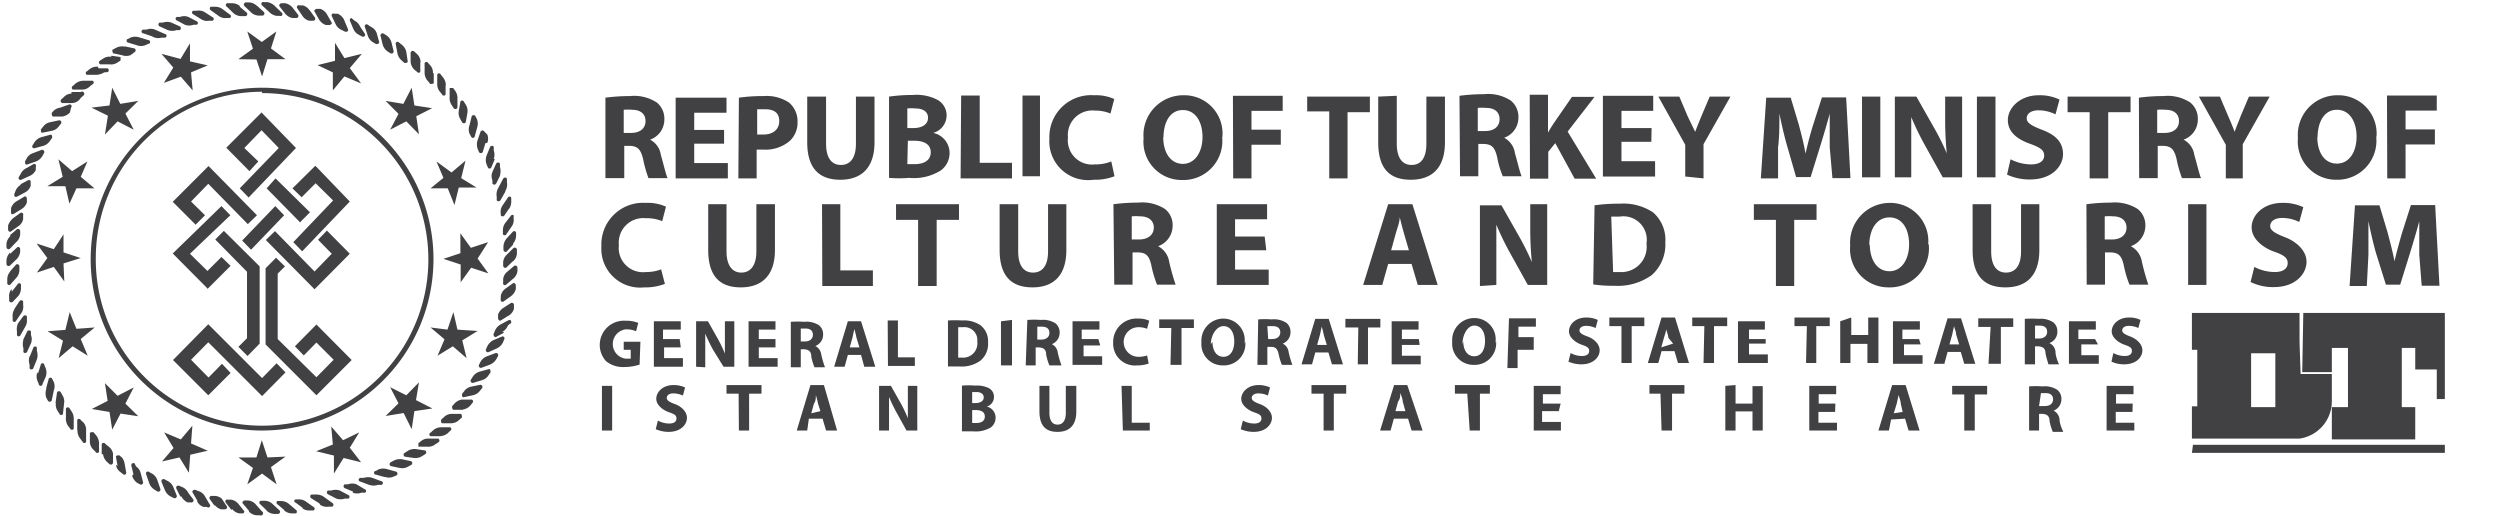
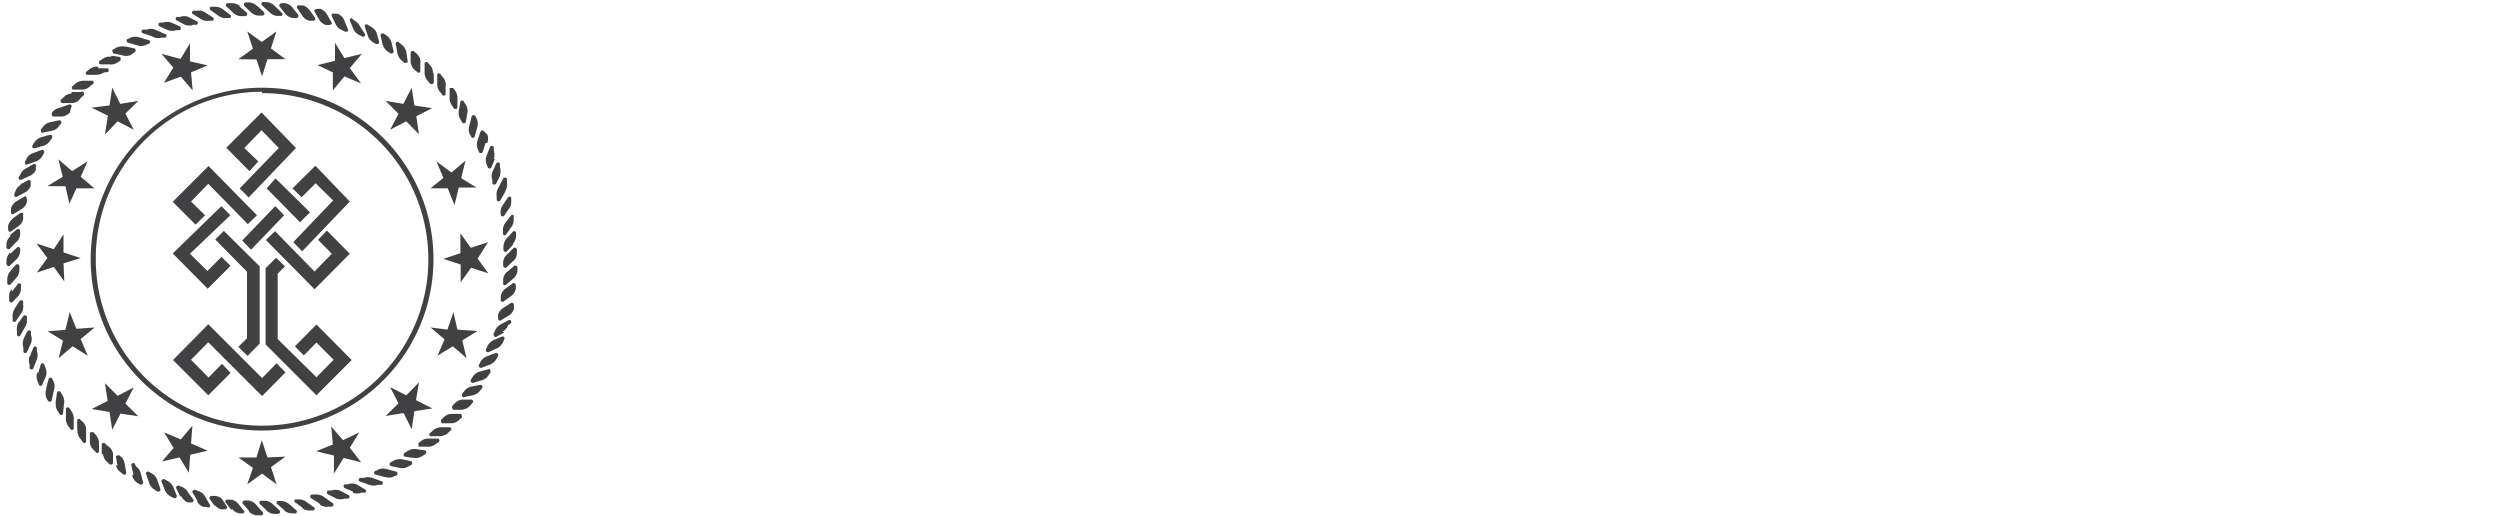
<svg xmlns="http://www.w3.org/2000/svg" id="katman_1" data-name="katman 1" viewBox="0 0 92.91 19.18">
  <defs>
    <style>.cls-1{fill:#414042;}</style>
  </defs>
-   <path class="cls-1" d="M22.5,3.63a7,7,0,0,1,.91-.06,1.54,1.54,0,0,1,1,.24.78.78,0,0,1,.28.64.79.79,0,0,1-.53.74h0a.76.76,0,0,1,.4.57c.1.34.19.74.25.86h-.71a4.46,4.46,0,0,1-.2-.71c-.09-.38-.22-.48-.5-.49h-.2v1.2H22.5Zm.68,1.31h.27c.34,0,.54-.17.54-.44s-.19-.42-.5-.42a1.67,1.67,0,0,0-.31,0Zm3.73.4H25.8v.72h1.25v.57H25.11v-3H27v.56H25.8v.64h1.11Zm.55-1.71a6.48,6.48,0,0,1,.93-.06,1.5,1.5,0,0,1,.93.24.9.9,0,0,1,.32.71.94.94,0,0,1-.28.71,1.4,1.4,0,0,1-1,.33l-.24,0V6.63h-.68ZM28.14,5l.23,0c.36,0,.59-.19.59-.5s-.19-.44-.54-.44l-.28,0ZM30.7,3.59V5.34c0,.52.2.79.55.79s.56-.26.56-.79V3.59h.69v1.7c0,.94-.48,1.39-1.27,1.39S30,6.25,30,5.29V3.59Zm2.34,0a6.25,6.25,0,0,1,.88-.06,1.69,1.69,0,0,1,.9.17.66.66,0,0,1,.36.6.68.68,0,0,1-.5.64h0a.76.76,0,0,1,.61.75.8.8,0,0,1-.32.64,1.88,1.88,0,0,1-1.19.28,4.14,4.14,0,0,1-.74,0Zm.68,1.17h.22c.36,0,.55-.16.55-.38s-.17-.35-.48-.35a1.57,1.57,0,0,0-.29,0Zm0,1.34H34c.31,0,.59-.12.59-.44s-.28-.43-.62-.43h-.23Zm2-2.55h.69V6.05h1.2v.58H35.7Zm2.93,0v3H38v-3Zm2.77,3a2,2,0,0,1-.78.13A1.44,1.44,0,0,1,39,5.15a1.55,1.55,0,0,1,1.66-1.61,1.66,1.66,0,0,1,.75.14l-.14.54a1.46,1.46,0,0,0-.58-.11.91.91,0,0,0-1,1,.9.9,0,0,0,1,1A1.57,1.57,0,0,0,41.3,6Zm4-1.46a1.45,1.45,0,0,1-1.49,1.6,1.42,1.42,0,0,1-1.43-1.55A1.48,1.48,0,0,1,44,3.54,1.42,1.42,0,0,1,45.43,5.08Zm-2.19,0c0,.59.28,1,.73,1s.73-.44.73-1-.26-1-.73-1S43.24,4.53,43.24,5.12Zm2.59-1.53h1.85v.56H46.51v.7H47.6v.56H46.51V6.63h-.68Zm3.58.58h-.82V3.59h2.33v.58h-.83V6.63h-.68Zm2.51-.58V5.34c0,.52.2.79.55.79s.55-.26.55-.79V3.59h.69v1.7c0,.94-.47,1.39-1.27,1.39s-1.21-.43-1.21-1.39V3.59Zm2.33,0a7,7,0,0,1,.91-.06,1.54,1.54,0,0,1,1,.24.78.78,0,0,1,.28.64.79.79,0,0,1-.53.74h0a.76.76,0,0,1,.4.57c.1.34.19.74.25.86h-.7a3.33,3.33,0,0,1-.21-.71c-.09-.38-.21-.48-.5-.49h-.2v1.2h-.68Zm.68,1.31h.27c.34,0,.54-.17.54-.44s-.19-.42-.5-.42a1.67,1.67,0,0,0-.31,0Zm1.93-1.35h.68V4.93h0c.06-.11.13-.22.2-.33l.69-1h.84l-1,1.29,1.06,1.75h-.8L57.8,5.32l-.26.32v1h-.68Zm4.52,1.75H60.26v.72h1.25v.57H59.57v-3h1.87v.56H60.26v.64h1.12Zm1.26,1.29V5.38l-1-1.79h.78l.31.73L63,4.9h0c.07-.19.14-.36.23-.58l.31-.73h.77l-1,1.77V6.63ZM68,5.47c0-.37,0-.81,0-1.25h0c-.1.38-.23.81-.34,1.17l-.37,1.19h-.54L66.41,5.4c-.1-.35-.2-.78-.28-1.18h0c0,.41,0,.88-.05,1.25l0,1.16h-.64l.2-3h.91l.3,1c.09.34.19.72.25,1.08h0c.08-.35.18-.75.29-1.09l.32-1h.9l.16,3h-.67Zm1.88-1.88v3H69.2v-3Zm.54,3v-3h.8l.63,1.11a9.21,9.21,0,0,1,.5,1h0a12.38,12.38,0,0,1-.06-1.26V3.59h.63v3h-.72l-.65-1.17a10.56,10.56,0,0,1-.52-1.07h0c0,.4,0,.83,0,1.32v.92Zm3.74-3v3h-.69v-3Zm.56,2.33a1.7,1.7,0,0,0,.76.19c.32,0,.49-.13.49-.33s-.15-.3-.51-.43c-.51-.18-.84-.45-.84-.89s.44-.92,1.15-.92a1.7,1.7,0,0,1,.77.16l-.15.55a1.41,1.41,0,0,0-.63-.15c-.3,0-.44.14-.44.3s.17.27.56.42c.54.2.79.48.79.91s-.39.94-1.23.94a2,2,0,0,1-.85-.18Zm2.94-1.75h-.82V3.59h2.34v.58h-.83V6.63h-.69Zm1.83-.54a7,7,0,0,1,.91-.06,1.54,1.54,0,0,1,1,.24.78.78,0,0,1,.28.64.79.79,0,0,1-.53.74h0a.76.76,0,0,1,.4.57c.1.34.19.74.25.86h-.71a4.46,4.46,0,0,1-.2-.71c-.09-.38-.22-.48-.5-.49h-.2v1.2H79.5Zm.68,1.31h.27c.34,0,.54-.17.54-.44s-.19-.42-.5-.42a1.67,1.67,0,0,0-.31,0Zm2.55,1.69V5.38l-1-1.79h.78l.31.73c.1.22.16.38.24.58h0c.06-.19.14-.36.22-.58l.31-.73h.77l-1,1.77V6.63Zm5.59-1.55a1.45,1.45,0,0,1-1.49,1.6A1.42,1.42,0,0,1,85.4,5.13a1.47,1.47,0,0,1,1.48-1.59A1.42,1.42,0,0,1,88.32,5.08Zm-2.19,0c0,.59.27,1,.73,1s.73-.44.73-1-.26-1-.73-1S86.13,4.53,86.13,5.12Zm2.59-1.53h1.85v.56H89.4v.7h1.09v.56H89.4V6.63h-.68Zm-64,7a2,2,0,0,1-.77.13,1.44,1.44,0,0,1-1.59-1.52A1.55,1.55,0,0,1,24,7.54a1.66,1.66,0,0,1,.75.14l-.14.54A1.46,1.46,0,0,0,24,8.11a.91.91,0,0,0-1,1,.9.9,0,0,0,1,1,1.53,1.53,0,0,0,.57-.1ZM27,7.59V9.34c0,.52.21.79.55.79s.56-.26.56-.79V7.59h.69v1.7c0,.94-.48,1.39-1.27,1.39s-1.21-.43-1.21-1.39V7.59Zm3.55,0h.68v2.46h1.21v.58H30.56Zm3.57.58h-.82V7.59h2.34v.58h-.83v2.46h-.69Zm3.72-.58V9.34c0,.52.2.79.55.79s.56-.26.56-.79V7.59h.68v1.7c0,.94-.47,1.39-1.26,1.39s-1.22-.43-1.22-1.39V7.59Zm3.54,0a7,7,0,0,1,.92-.06,1.56,1.56,0,0,1,1,.24.77.77,0,0,1,.28.63.81.81,0,0,1-.54.75h0a.79.79,0,0,1,.41.57,8.49,8.49,0,0,0,.24.86H43a4.1,4.1,0,0,1-.21-.71c-.08-.38-.21-.48-.49-.49h-.21v1.2h-.68Zm.68,1.31h.27c.34,0,.55-.18.55-.44s-.19-.42-.51-.42a1.76,1.76,0,0,0-.31,0Zm5,.4H45.9v.72h1.25v.57H45.22v-3h1.87v.56H45.9v.64H47Zm4.53.51-.22.78h-.71l.93-3h.9l.94,3h-.74l-.23-.78Zm.77-.51-.19-.65c-.05-.18-.11-.41-.15-.58h0c0,.17-.09.41-.14.58l-.18.65ZM55,10.63v-3h.8l.63,1.11a9.93,9.93,0,0,1,.5,1h0a12.38,12.38,0,0,1-.06-1.26V7.59h.63v3h-.72l-.65-1.17a10.56,10.56,0,0,1-.52-1.07h0c0,.4,0,.83,0,1.32v.92Zm4.26-3a6.31,6.31,0,0,1,.93-.06,2,2,0,0,1,1.24.32A1.34,1.34,0,0,1,61.89,9a1.52,1.52,0,0,1-.5,1.22,2.16,2.16,0,0,1-1.4.4,4.78,4.78,0,0,1-.78-.05Zm.69,2.48h.24a.94.94,0,0,0,1-1.06.87.87,0,0,0-1-1l-.31,0ZM66,8.17h-.82V7.59h2.33v.58h-.83v2.46H66Zm5.68.91a1.45,1.45,0,0,1-1.49,1.6,1.42,1.42,0,0,1-1.43-1.55,1.48,1.48,0,0,1,1.48-1.59A1.42,1.42,0,0,1,71.66,9.08Zm-2.19,0c0,.59.28,1,.73,1s.73-.44.73-1-.25-1-.73-1S69.47,8.53,69.47,9.12ZM74,7.59V9.34c0,.52.2.79.55.79s.56-.26.56-.79V7.59h.68v1.7c0,.94-.47,1.39-1.26,1.39s-1.22-.43-1.22-1.39V7.59Zm3.54,0a7,7,0,0,1,.91-.06,1.59,1.59,0,0,1,1,.24.77.77,0,0,1,.28.63.81.81,0,0,1-.54.75h0a.79.79,0,0,1,.41.57,8.49,8.49,0,0,0,.24.86h-.7a4.1,4.1,0,0,1-.21-.71c-.08-.38-.21-.48-.49-.49h-.21v1.2h-.68Zm.68,1.31h.27c.34,0,.54-.18.54-.44s-.19-.42-.5-.42a1.76,1.76,0,0,0-.31,0ZM82,7.59v3h-.68v-3Zm1.78,2.33a1.67,1.67,0,0,0,.76.19c.31,0,.48-.13.48-.33s-.14-.3-.51-.43-.83-.45-.83-.9.43-.91,1.14-.91a1.72,1.72,0,0,1,.78.16l-.15.55a1.42,1.42,0,0,0-.64-.15c-.29,0-.44.14-.44.3s.17.27.56.42.79.48.79.91-.39.94-1.22.94a1.89,1.89,0,0,1-.86-.19Zm6.13-.45c0-.37,0-.81,0-1.25h0c-.1.38-.23.81-.34,1.17l-.37,1.19h-.53L88.3,9.4c-.1-.35-.2-.79-.28-1.18h0c0,.41,0,.88,0,1.25l-.06,1.16h-.64l.2-3h.91l.3,1c.09.34.19.72.26,1.08h0c.08-.35.19-.75.29-1.09l.32-1h.9l.16,3H90ZM23.77,13.55a1.86,1.86,0,0,1-.56.09,1,1,0,0,1-.69-.22.9.9,0,0,1,.73-1.5,1.17,1.17,0,0,1,.47.08l-.08.31a.94.94,0,0,0-.39-.07.55.55,0,0,0,0,1.09l.19,0V13h-.26v-.3h.62Zm1.53-.64h-.62v.4h.7v.32H24.3V11.94h1v.31h-.66v.35h.62Zm.57.72V11.94h.44l.35.62a5.18,5.18,0,0,1,.28.58h0c0-.23,0-.45,0-.71v-.49h.35v1.69h-.4L26.5,13a6.63,6.63,0,0,1-.29-.6h0c0,.22,0,.46,0,.74v.51Zm2.95-.72H28.2v.4h.7v.32H27.82V11.94h1v.31H28.2v.35h.62Zm.57-.95a3.34,3.34,0,0,1,.5,0,.85.85,0,0,1,.55.13.43.43,0,0,1,.15.35.45.45,0,0,1-.29.42h0a.4.4,0,0,1,.22.31,3.37,3.37,0,0,0,.14.48h-.39a2,2,0,0,1-.12-.4c0-.21-.12-.26-.27-.27h-.12v.67h-.37Zm.37.73h.15c.19,0,.3-.1.3-.25s-.1-.23-.27-.23h-.18Zm1.75.5-.12.44H31l.51-1.69H32l.53,1.69h-.41L32,13.19Zm.43-.28-.11-.36a3,3,0,0,0-.08-.32h0l-.07.32-.1.36Zm1.05-1h.38v1.37H34v.32H33Zm2.24,0a3.94,3.94,0,0,1,.52,0,1.09,1.09,0,0,1,.69.18.74.74,0,0,1,.28.63.81.81,0,0,1-.28.68,1.18,1.18,0,0,1-.77.22l-.44,0Zm.38,1.38h.14a.53.53,0,0,0,.57-.6.48.48,0,0,0-.53-.53h-.18Zm2-1.4v1.69H37.2V11.94Zm.57,0a3.34,3.34,0,0,1,.5,0,.85.85,0,0,1,.55.13.43.43,0,0,1,.15.35.45.45,0,0,1-.29.42h0a.4.4,0,0,1,.22.31,3.37,3.37,0,0,0,.14.48H39a2,2,0,0,1-.12-.4c0-.21-.12-.26-.27-.27h-.12v.67h-.37Zm.37.73h.15c.19,0,.3-.1.3-.25s-.1-.23-.28-.23h-.17Zm2.34.22h-.62v.4h.69v.32H39.86V11.94h1v.31h-.66v.35h.62Zm1.8.67a1.21,1.21,0,0,1-.43.07.81.81,0,0,1-.89-.84.87.87,0,0,1,.93-.9.91.91,0,0,1,.41.08l-.08.3a.82.82,0,0,0-.32-.06.55.55,0,0,0,0,1.1.93.93,0,0,0,.32-.05Zm.84-1.32h-.45v-.32h1.29v.32h-.46v1.37H43.5Zm2.75.51a.8.8,0,0,1-.83.88.79.79,0,0,1-.8-.86.82.82,0,0,1,.82-.88A.8.8,0,0,1,46.25,12.77Zm-1.22,0c0,.33.15.56.41.56s.4-.24.4-.57-.14-.57-.4-.57S45,12.46,45,12.79Zm1.7-.83a3.34,3.34,0,0,1,.5,0,.85.85,0,0,1,.55.13.43.43,0,0,1,.15.35.45.45,0,0,1-.29.42h0a.4.4,0,0,1,.22.31,3.37,3.37,0,0,0,.14.48h-.39a2,2,0,0,1-.12-.4c-.05-.21-.12-.26-.27-.27H47.1v.67h-.37Zm.37.73h.15c.19,0,.3-.1.3-.25s-.1-.23-.28-.23H47.1Zm1.75.5-.12.44h-.39l.51-1.69h.5l.53,1.69h-.41l-.13-.44Zm.43-.28-.11-.36a3,3,0,0,0-.08-.32h0l-.07.32-.1.36Zm1.17-.65H50v-.32h1.3v.32h-.46v1.37h-.38Zm2.28.65H52.1v.4h.7v.32H51.72V11.94h1v.31H52.1v.35h.63Zm2.84-.14a.8.8,0,0,1-.83.88.79.79,0,0,1-.8-.86.82.82,0,0,1,.83-.88A.79.79,0,0,1,55.57,12.77Zm-1.22,0c0,.33.15.56.41.56s.4-.24.4-.57-.14-.57-.4-.57S54.35,12.46,54.35,12.79Zm1.7-.85h1v.31h-.65v.39H57V13h-.6v.68h-.38Zm2.29,1.29a.87.87,0,0,0,.42.11c.18,0,.27-.07.27-.19s-.08-.16-.28-.23-.47-.25-.47-.5.24-.51.64-.51a1,1,0,0,1,.43.09l-.08.3a.86.86,0,0,0-.35-.08c-.17,0-.25.08-.25.17s.09.15.31.23.44.27.44.51-.22.52-.68.52a1.19,1.19,0,0,1-.48-.1Zm1.89-1h-.45v-.32h1.3v.32h-.47v1.37h-.38Zm1.49.93-.12.44h-.39l.51-1.69h.5l.52,1.69h-.41l-.13-.44Zm.43-.28L62,12.55c0-.1-.06-.23-.08-.32h0c0,.09-.05.22-.08.32l-.1.36Zm1.16-.65h-.45v-.32h1.3v.32H63.7v1.37h-.39Zm2.28.65H65v.4h.7v.32H64.59V11.94h1v.31H65v.35h.62Zm1.53-.65h-.46v-.32H68v.32H67.5v1.37h-.38Zm1.65-.32v.65h.63v-.65h.38v1.69H69.4v-.71h-.63v.71h-.38V11.94Zm2.58,1h-.62v.4h.69v.32H70.35V11.94h1v.31h-.65v.35h.62Zm1,.28-.12.44h-.39l.51-1.69h.5l.53,1.69h-.41l-.13-.44Zm.43-.28-.11-.36c0-.1-.06-.23-.08-.32h0l-.07.32-.1.36Zm1.17-.65h-.46v-.32h1.3v.32h-.46v1.37H73.9Zm1.27-.3a3.49,3.49,0,0,1,.51,0,.85.85,0,0,1,.55.13.43.43,0,0,1,.15.35.44.44,0,0,1-.3.42h0a.39.39,0,0,1,.23.31c0,.19.1.41.13.48h-.39a3.89,3.89,0,0,1-.11-.4c0-.21-.12-.26-.28-.27h-.11v.67h-.38Zm.38.73h.15c.19,0,.3-.1.3-.25s-.1-.23-.28-.23h-.17Zm2.34.22h-.62v.4H78v.32H76.89V11.94h1v.31h-.65v.35h.62Zm.57.32a.88.88,0,0,0,.43.11c.17,0,.26-.07.26-.19s-.08-.16-.28-.23-.47-.25-.47-.5.25-.51.64-.51a.92.92,0,0,1,.43.09l-.08.3a.86.86,0,0,0-.35-.08c-.17,0-.25.08-.25.17s.1.15.31.23.44.27.44.51-.21.52-.68.52a1.1,1.1,0,0,1-.47-.1ZM22.75,14.34V16h-.38V14.34Zm1.7,1.29a.87.87,0,0,0,.42.11c.18,0,.27-.07.27-.19s-.08-.16-.28-.23-.47-.25-.47-.5.24-.51.64-.51a1,1,0,0,1,.43.09l-.08.3a.87.87,0,0,0-.36-.08c-.16,0-.24.08-.24.17s.09.15.31.23.44.27.44.51-.22.52-.68.52a1.19,1.19,0,0,1-.48-.1Zm3-1H27v-.32h1.3v.32h-.46V16h-.38Zm2.61.93L30,16h-.39l.51-1.69h.5L31.11,16H30.7l-.13-.44Zm.43-.28L30.4,15a3,3,0,0,0-.08-.32h0c0,.1,0,.22-.07.32l-.1.36Zm2.18.72V14.34h.44l.35.62a5.18,5.18,0,0,1,.28.58h0c0-.23,0-.45,0-.71v-.49h.35V16h-.4l-.36-.65a5.55,5.55,0,0,1-.29-.6h0c0,.22,0,.46,0,.74V16Zm3.08-1.67a3.1,3.1,0,0,1,.49,0,1,1,0,0,1,.5.09.36.36,0,0,1,.2.33.37.37,0,0,1-.27.36h0a.42.42,0,0,1,.33.41.45.45,0,0,1-.17.36,1.08,1.08,0,0,1-.67.15l-.41,0Zm.38.65h.12c.2,0,.31-.09.31-.21s-.1-.2-.27-.2h-.16Zm0,.74h.15c.17,0,.32-.06.32-.24s-.15-.24-.34-.24h-.13ZM39,14.34v1c0,.29.11.44.3.44s.31-.14.31-.44v-1H40v.95c0,.52-.26.76-.7.76s-.67-.23-.67-.77v-.94Zm2.68,0h.38v1.37h.67V16h-1Zm4.51,1.29a.87.87,0,0,0,.42.11c.18,0,.27-.07.27-.19s-.08-.16-.28-.23-.47-.25-.47-.5.25-.51.64-.51a1,1,0,0,1,.43.09l-.08.3a.86.86,0,0,0-.35-.08c-.17,0-.25.08-.25.17s.09.15.31.23.44.27.44.51-.22.52-.68.52a1.19,1.19,0,0,1-.48-.1Zm3-1h-.45v-.32h1.29v.32h-.46V16h-.38Zm2.61.93-.12.44h-.39l.52-1.69h.49L52.87,16h-.41l-.13-.44Zm.43-.28-.1-.36c0-.1-.06-.23-.09-.32h0c0,.1,0,.22-.08.32l-.1.36Zm2.3-.65h-.46v-.32h1.3v.32H55V16h-.38Zm3.4.65h-.62v.4h.7V16H57V14.34h1v.31h-.66V15H58Zm3.78-.65H61.3v-.32h1.3v.32h-.46V16h-.39Zm2.79-.32V15h.63v-.65h.38V16h-.38v-.71h-.63V16h-.38V14.34Zm3.7,1h-.62v.4h.69V16H67.24V14.34h1v.31h-.65V15h.62Zm2.08.28L70.2,16h-.39l.51-1.69h.5L71.34,16h-.41l-.13-.44Zm.43-.28L70.64,15c0-.1-.06-.23-.08-.32h0l-.07.32-.11.36ZM73,14.66h-.45v-.32h1.3v.32h-.46V16H73Zm2.41-.3a3.34,3.34,0,0,1,.5,0,.85.85,0,0,1,.55.13.43.43,0,0,1,.15.35.45.45,0,0,1-.29.42h0a.42.42,0,0,1,.22.31c0,.19.11.41.14.48h-.39a2,2,0,0,1-.12-.4c0-.21-.12-.26-.27-.27h-.12V16h-.37Zm.37.73H76c.19,0,.3-.1.3-.25s-.1-.23-.27-.23h-.18Zm3.47.22h-.62v.4h.69V16H78.29V14.34h1v.31h-.65V15h.62Zm6.31-1.48h1.1v-.9h.6v2.2h-.6v1.2h3.1v-1.2h-.5v-2.2h.5v.8h1.1v-2.1H85.6Zm-1,1.3h-.9v-2h.9Zm.9-2.4v-1.1h-4V13h.2v2.1h-.2v1.2h4a1.4,1.4,0,0,0,1.2-1.4v-1H85.5Zm5.1,2.1h.3v-2.9h-.3Zm-9.1,2h9.4v-.3H81.5Z" />
  <path class="cls-1" d="M16.37,16.21H16a.07.07,0,0,1,0-.13l.1-.09a.44.44,0,0,1,.29-.11h.34a.07.07,0,0,1,0,.13l-.09.09a.48.48,0,0,1-.3.11m.45-.48a.43.43,0,0,0,.28-.13l.1-.09s0-.14-.06-.13l-.34,0a.43.43,0,0,0-.28.13l-.1.09c0,.05,0,.14.06.13l.34,0m.41-.51a.46.46,0,0,0,.28-.15l.08-.1a.07.07,0,0,0-.06-.12l-.34,0a.47.47,0,0,0-.28.16l-.08.09s0,.14.06.13l.34,0m.37-.54a.44.44,0,0,0,.27-.17l.08-.1a.08.08,0,0,0-.07-.12l-.34.07a.41.41,0,0,0-.26.17l-.08.1c0,.06,0,.14.07.12l.33-.07m.34-.56a.43.43,0,0,0,.25-.19l.07-.1c0-.06,0-.14-.07-.12l-.33.09a.46.46,0,0,0-.26.19l-.07.11a.08.08,0,0,0,.08.12l.33-.1m.3-.58a.49.49,0,0,0,.24-.21l.06-.11a.08.08,0,0,0-.09-.11l-.32.12a.47.47,0,0,0-.24.2l-.06.12a.08.08,0,0,0,.09.11l.32-.12m.25-.6a.49.49,0,0,0,.23-.22l.05-.12a.07.07,0,0,0-.09-.1l-.31.13a.51.51,0,0,0-.23.23l-.05.11a.08.08,0,0,0,.09.11l.31-.14m.21-.62a.45.45,0,0,0,.21-.24L19,12c0-.06,0-.13-.1-.1l-.3.16a.49.49,0,0,0-.21.24l-.05.12c0,.06.05.13.1.1l.3-.16m.17-.63a.47.47,0,0,0,.19-.25l0-.13a.08.08,0,0,0-.11-.09l-.28.18a.49.49,0,0,0-.2.25l0,.13c0,.06.05.12.1.09l.29-.18M19,11a.48.48,0,0,0,.17-.26l0-.13c0-.06-.06-.12-.11-.08l-.28.2a.44.44,0,0,0-.17.27l0,.12a.07.07,0,0,0,.11.08L19,11m.08-.65a.43.43,0,0,0,.15-.27l0-.13a.08.08,0,0,0-.12-.07l-.26.22a.41.41,0,0,0-.15.27l0,.13a.07.07,0,0,0,.12.07l.26-.22m0-.65a.41.41,0,0,0,.13-.28l0-.13a.08.08,0,0,0-.13-.07l-.24.24a.42.42,0,0,0-.14.28v.13c0,.07.08.11.12.07l.25-.24m0-.65a.46.46,0,0,0,.11-.3V8.66a.07.07,0,0,0-.12-.05l-.23.25a.5.5,0,0,0-.12.29v.13c0,.07.09.11.13.06l.23-.25M19,8.44a.42.42,0,0,0,.09-.31V8A.08.08,0,0,0,19,8l-.21.27a.45.45,0,0,0-.1.3v.13a.07.07,0,0,0,.13,0L19,8.44m-.1-.65A.48.48,0,0,0,19,7.48l0-.13a.07.07,0,0,0-.13,0l-.19.28a.42.42,0,0,0-.07.31V8a.08.08,0,0,0,.14,0l.19-.28m-.15-.64a.47.47,0,0,0,.05-.31l0-.13a.08.08,0,0,0-.14,0L18.51,7a.47.47,0,0,0-.05.31l0,.13a.08.08,0,0,0,.14,0l.17-.3m-.19-.62a.58.58,0,0,0,0-.32l0-.12a.08.08,0,0,0-.14,0l-.14.31a.41.41,0,0,0,0,.31l0,.12a.08.08,0,0,0,.14,0l.15-.3m-.24-.61a.5.5,0,0,0,0-.32l0-.12c0-.06-.12-.07-.14,0l-.13.32a.47.47,0,0,0,0,.31l.05.12a.07.07,0,0,0,.13,0l.13-.31m-.28-.6a.42.42,0,0,0,0-.31L18,4.89a.08.08,0,0,0-.14,0l-.11.32a.5.5,0,0,0,0,.32l.05.12a.08.08,0,0,0,.14,0l.1-.33m-.31-.57a.48.48,0,0,0,0-.31l-.06-.12a.08.08,0,0,0-.14,0l-.08.33a.45.45,0,0,0,0,.32l.06.11a.07.07,0,0,0,.13,0l.09-.33m-.36-.55a.44.44,0,0,0-.06-.31l-.07-.11a.07.07,0,0,0-.13,0l-.06.34a.44.44,0,0,0,.06.31l.06.11a.08.08,0,0,0,.14,0l.06-.34M17,3.68a.46.46,0,0,0-.08-.3l-.08-.11s-.13,0-.13,0l0,.34a.46.46,0,0,0,.08.3l.07.11A.08.08,0,0,0,17,4l0-.34m-.43-.49a.48.48,0,0,0-.11-.3l-.08-.1a.07.07,0,0,0-.13,0v.34a.42.42,0,0,0,.1.3l.08.1a.07.07,0,0,0,.13,0l0-.34m-.47-.46A.4.4,0,0,0,16,2.44l-.09-.1a.07.07,0,0,0-.13.05v.34a.46.46,0,0,0,.13.29l.08.1c.05,0,.14,0,.13-.05V2.73m-.49-.43A.42.42,0,0,0,15.49,2l-.1-.09a.08.08,0,0,0-.13.05l0,.34a.47.47,0,0,0,.14.29l.1.08a.07.07,0,0,0,.12,0l0-.34m-.52-.4a.46.46,0,0,0-.17-.27l-.1-.08a.07.07,0,0,0-.12.07l.06.33a.47.47,0,0,0,.16.27l.1.09c.05,0,.14,0,.12-.07l-.05-.34m-.55-.35a.48.48,0,0,0-.18-.26l-.11-.07a.08.08,0,0,0-.12.07l.08.33a.48.48,0,0,0,.18.26l.11.07a.08.08,0,0,0,.12-.07l-.08-.33M14,1.23A.41.41,0,0,0,13.79,1L13.67.92a.07.07,0,0,0-.11.08l.11.33a.45.45,0,0,0,.19.24l.12.07s.13,0,.11-.08L14,1.23M13.39,1a.47.47,0,0,0-.21-.23L13.06.67A.08.08,0,0,0,13,.76l.13.31a.45.45,0,0,0,.22.23l.11.06a.08.08,0,0,0,.11-.09L13.39,1M12.78.72a.47.47,0,0,0-.23-.21l-.12,0a.07.07,0,0,0-.1.09l.15.31a.43.43,0,0,0,.23.21l.12.06c.06,0,.13,0,.1-.1L12.78.72M12.15.53a.48.48,0,0,0-.24-.2l-.12,0c-.07,0-.13.05-.1.1l.17.3a.5.5,0,0,0,.25.2l.12,0c.06,0,.13-.05.09-.1l-.17-.3M11.51.39A.47.47,0,0,0,11.26.2l-.13,0a.07.07,0,0,0-.08.11l.19.28a.41.41,0,0,0,.25.18l.13,0a.08.08,0,0,0,.09-.11l-.2-.28M10.87.28A.47.47,0,0,0,10.6.12l-.13,0c-.06,0-.12.07-.08.12l.21.27a.47.47,0,0,0,.27.16l.13,0a.08.08,0,0,0,.08-.12L10.87.28M10.22.23A.51.51,0,0,0,9.94.08H9.81a.07.07,0,0,0-.07.12L10,.44a.48.48,0,0,0,.28.15h.12a.07.07,0,0,0,.07-.12L10.22.23m-.66,0A.46.46,0,0,0,9.27.09H9.14a.08.08,0,0,0-.06.13l.25.24a.43.43,0,0,0,.29.12h.13A.08.08,0,0,0,9.81.45L9.56.22m-.65,0a.45.45,0,0,0-.3-.1H8.48a.07.07,0,0,0-.05.13L8.69.5A.45.45,0,0,0,9,.6h.13A.08.08,0,0,0,9.17.47L8.91.25M8.26.33A.48.48,0,0,0,8,.25H7.83a.08.08,0,0,0,0,.13l.28.2a.41.41,0,0,0,.3.09l.13,0a.07.07,0,0,0,0-.13L8.26.33M7.62.46A.42.42,0,0,0,7.31.4l-.13,0a.07.07,0,0,0,0,.13l.29.18a.4.4,0,0,0,.3.06l.13,0a.07.07,0,0,0,0-.13L7.62.46M7,.63a.41.41,0,0,0-.31,0l-.12,0a.07.07,0,0,0,0,.13l.3.16a.45.45,0,0,0,.32,0l.12,0a.07.07,0,0,0,0-.13L7,.63M6.37.84a.5.5,0,0,0-.32,0l-.12,0a.08.08,0,0,0,0,.14l.31.14a.5.5,0,0,0,.32,0l.12,0a.08.08,0,0,0,0-.14L6.37.84m-.61.26a.42.42,0,0,0-.31,0l-.12,0a.07.07,0,0,0,0,.14l.32.11A.44.44,0,0,0,6,1.4l.12,0a.07.07,0,0,0,0-.14L5.76,1.1m-.58.29a.48.48,0,0,0-.31,0l-.12.06c-.06,0-.06.12,0,.13l.33.1a.44.44,0,0,0,.32,0l.11-.05a.07.07,0,0,0,0-.14l-.33-.1m-.56.34a.49.49,0,0,0-.31.05l-.11.06c-.06,0,0,.13,0,.14l.33.07a.45.45,0,0,0,.32,0L5,1.94A.08.08,0,0,0,5,1.8l-.33-.07m-.54.38a.41.41,0,0,0-.3.07l-.11.07a.08.08,0,0,0,0,.14l.34,0a.42.42,0,0,0,.31-.07l.11-.07s0-.13,0-.13l-.34-.05m-.5.41a.44.44,0,0,0-.31.09l-.1.08a.07.07,0,0,0,0,.13l.34,0a.55.55,0,0,0,.3-.09L4,2.68a.08.08,0,0,0,0-.14l-.34,0M3.1,3a.48.48,0,0,0-.3.11l-.09.08a.08.08,0,0,0,0,.14h.34a.4.4,0,0,0,.29-.12l.1-.08a.07.07,0,0,0,0-.13H3.1m-.45.48a.39.39,0,0,0-.28.13l-.1.09a.08.08,0,0,0,.06.13l.34,0A.39.39,0,0,0,3,3.64l.1-.09A.08.08,0,0,0,3,3.42l-.34,0M2.24,4A.47.47,0,0,0,2,4.11l-.08.09s0,.14.06.13l.34,0a.49.49,0,0,0,.28-.15L2.64,4a.07.07,0,0,0-.06-.12L2.24,4m-.37.54a.44.44,0,0,0-.27.17l-.08.1c0,.06,0,.14.07.12l.34-.07a.41.41,0,0,0,.26-.17l.08-.1a.08.08,0,0,0-.07-.12l-.33.07m-.34.56a.47.47,0,0,0-.25.19l-.07.11a.07.07,0,0,0,.07.11l.33-.09a.44.44,0,0,0,.25-.19l.08-.11c0-.05,0-.13-.08-.11l-.33.09m-.3.59a.42.42,0,0,0-.24.2L.93,6c0,.06,0,.14.09.11L1.34,6a.49.49,0,0,0,.24-.21l.06-.11a.08.08,0,0,0-.09-.11l-.32.12M1,6.24a.45.45,0,0,0-.23.22L.7,6.58a.07.07,0,0,0,.09.1l.31-.14a.45.45,0,0,0,.23-.22l0-.12a.07.07,0,0,0-.09-.1L1,6.24m-.21.62a.43.43,0,0,0-.21.23l-.05.12c0,.07,0,.13.1.1l.3-.16a.42.42,0,0,0,.21-.24l0-.12c0-.06,0-.12-.1-.09l-.3.16M.6,7.49a.44.44,0,0,0-.19.25l0,.12c0,.07,0,.13.1.09l.29-.18A.45.45,0,0,0,1,7.52L1,7.4c0-.07-.05-.13-.1-.09L.6,7.49m-.13.64a.52.52,0,0,0-.17.26l0,.13c0,.07.06.12.11.08l.28-.2a.39.39,0,0,0,.17-.26L.86,8a.07.07,0,0,0-.11-.08l-.28.2m-.08.65a.48.48,0,0,0-.15.28l0,.12a.08.08,0,0,0,.12.08L.6,9a.43.43,0,0,0,.15-.28l0-.13a.08.08,0,0,0-.12-.07l-.26.22m0,.65a.46.46,0,0,0-.13.29l0,.13a.08.08,0,0,0,.13.06l.24-.23a.47.47,0,0,0,.14-.29V9.26c0-.07-.08-.11-.12-.06l-.25.23m0,.66a.44.44,0,0,0-.11.29v.13a.07.07,0,0,0,.12.06l.23-.26A.44.44,0,0,0,.72,10V9.89A.08.08,0,0,0,.6,9.83l-.23.26m.06.65a.4.4,0,0,0-.09.3v.13a.08.08,0,0,0,.13.05L.68,11a.47.47,0,0,0,.1-.3v-.13a.07.07,0,0,0-.13,0l-.21.27m.1.65a.44.44,0,0,0-.07.3l0,.13a.07.07,0,0,0,.13,0l.19-.28a.42.42,0,0,0,.07-.31v-.13a.08.08,0,0,0-.14,0l-.19.29M.68,12a.49.49,0,0,0-.05.31l0,.13c0,.07.11.09.14,0l.17-.3A.42.42,0,0,0,1,11.88l0-.12a.08.08,0,0,0-.14,0L.68,12m.19.63a.54.54,0,0,0,0,.31l0,.13c0,.06.11.07.14,0l.14-.31a.42.42,0,0,0,0-.31l0-.13a.08.08,0,0,0-.14,0l-.15.31m.24.61a.47.47,0,0,0,0,.31l0,.13c0,.06.12.07.14,0l.13-.32a.5.5,0,0,0,0-.32l0-.12a.07.07,0,0,0-.13,0l-.13.32m.28.59a.44.44,0,0,0,0,.32l.05.12a.07.07,0,0,0,.14,0L1.7,14a.47.47,0,0,0,0-.31l-.05-.12a.07.07,0,0,0-.14,0l-.1.32m.31.57a.5.5,0,0,0,0,.32l.06.11a.08.08,0,0,0,.14,0L2,14.51a.43.43,0,0,0,0-.31l-.06-.12a.07.07,0,0,0-.13,0l-.09.33m.36.55a.42.42,0,0,0,.06.31l.07.11a.07.07,0,0,0,.13,0L2.38,15a.42.42,0,0,0-.06-.31l-.06-.11a.08.08,0,0,0-.14,0L2.06,15m.39.52a.48.48,0,0,0,.08.31l.08.1a.07.07,0,0,0,.13,0l0-.33a.48.48,0,0,0-.08-.31l-.07-.11a.08.08,0,0,0-.14,0l0,.34m.43.5a.46.46,0,0,0,.11.29l.08.11a.07.07,0,0,0,.13,0V16a.41.41,0,0,0-.1-.3L3,15.61a.07.07,0,0,0-.13,0l0,.34m.47.46a.4.4,0,0,0,.12.29l.09.09a.07.07,0,0,0,.13,0v-.34a.51.51,0,0,0-.13-.3l-.08-.09c-.05,0-.14,0-.13.05v.34m.49.43a.47.47,0,0,0,.14.28l.1.09a.08.08,0,0,0,.13-.06l0-.34A.44.44,0,0,0,4,16.57l-.1-.09a.07.07,0,0,0-.12.06l0,.34m.53.39a.38.38,0,0,0,.16.27l.1.08a.07.07,0,0,0,.12-.06l-.06-.34A.5.5,0,0,0,4.53,17l-.1-.08s-.14,0-.12.06l.06.34m.54.36a.51.51,0,0,0,.18.26L5.2,18a.08.08,0,0,0,.12-.07l-.09-.34a.39.39,0,0,0-.17-.25L5,17.22a.08.08,0,0,0-.12.08l.08.33m.58.31a.47.47,0,0,0,.19.25l.11.07a.08.08,0,0,0,.12-.09l-.11-.32a.44.44,0,0,0-.2-.25l-.11-.06a.07.07,0,0,0-.11.08l.11.32m.59.28a.47.47,0,0,0,.21.23l.12.06a.08.08,0,0,0,.11-.09l-.13-.32a.45.45,0,0,0-.22-.23l-.11-.06A.08.08,0,0,0,6,17.9l.13.32m.61.23a.49.49,0,0,0,.23.22l.12,0a.08.08,0,0,0,.1-.1L7,18.32a.45.45,0,0,0-.23-.22l-.12-.05a.08.08,0,0,0-.1.1l.15.3m.63.19a.4.4,0,0,0,.24.2l.12,0a.07.07,0,0,0,.1-.1l-.17-.29a.41.41,0,0,0-.25-.2l-.12-.05c-.06,0-.13.05-.09.11l.17.29m.64.15a.45.45,0,0,0,.25.18l.13,0c.06,0,.12-.06.08-.11l-.19-.29A.44.44,0,0,0,8,18.43l-.12,0a.08.08,0,0,0-.09.11l.2.28m.64.1a.42.42,0,0,0,.27.16l.13,0A.08.08,0,0,0,9.08,19l-.21-.26a.46.46,0,0,0-.27-.17l-.13,0a.07.07,0,0,0-.08.11l.21.27m.65.06a.44.44,0,0,0,.28.14l.13,0A.07.07,0,0,0,9.73,19l-.23-.26a.42.42,0,0,0-.28-.14l-.12,0c-.07,0-.12.08-.07.12l.22.26m.66,0a.45.45,0,0,0,.29.12h.13a.08.08,0,0,0,.06-.13l-.25-.23a.43.43,0,0,0-.29-.13H9.72a.07.07,0,0,0-.06.12l.25.24m.65,0a.46.46,0,0,0,.3.11H11a.08.08,0,0,0,0-.13l-.26-.22a.46.46,0,0,0-.3-.11h-.13a.07.07,0,0,0,0,.12l.26.22m.65-.08a.44.44,0,0,0,.31.09l.12,0a.07.07,0,0,0,0-.13l-.28-.2a.46.46,0,0,0-.3-.08H11c-.07,0-.1.09,0,.13l.27.2m.64-.12a.47.47,0,0,0,.31.06l.13,0a.08.08,0,0,0,0-.14L12,18.44a.52.52,0,0,0-.3-.06l-.13,0a.08.08,0,0,0,0,.14l.29.18m.64-.17a.47.47,0,0,0,.31,0l.12,0c.07,0,.09-.11,0-.14l-.3-.16a.5.5,0,0,0-.32,0l-.12,0a.08.08,0,0,0,0,.14l.31.16m.61-.22a.44.44,0,0,0,.32,0l.12,0c.07,0,.08-.11,0-.13L13.25,18a.44.44,0,0,0-.32,0l-.12,0a.08.08,0,0,0,0,.14l.31.13m.61-.25a.47.47,0,0,0,.31,0l.12,0a.07.07,0,0,0,0-.14l-.32-.12a.5.5,0,0,0-.32,0l-.12,0a.07.07,0,0,0,0,.14l.32.12m.58-.3a.42.42,0,0,0,.31,0l.12-.05a.08.08,0,0,0,0-.14l-.33-.09a.5.5,0,0,0-.32,0l-.11.06a.07.07,0,0,0,0,.14l.33.09m.56-.34a.43.43,0,0,0,.31-.05l.11-.06a.08.08,0,0,0,0-.14l-.33-.07a.51.51,0,0,0-.32.05l-.11.06a.08.08,0,0,0,0,.14l.33.07m.54-.37a.46.46,0,0,0,.3-.07l.11-.07a.08.08,0,0,0,0-.14l-.34-.05a.48.48,0,0,0-.31.07l-.11.07a.08.08,0,0,0,0,.14l.34.05m.5-.42a.4.4,0,0,0,.3-.09l.11-.07a.08.08,0,0,0,0-.14l-.34,0a.43.43,0,0,0-.3.09l-.1.08s0,.13,0,.13l.34,0M9.53,2.21l.21.63.2-.64h.67l-.54-.4.2-.63-.54.39-.54-.39.21.64-.54.39Zm-2.81.64.44.51L7.1,2.69l.62-.26-.66-.15,0-.67-.35.58L6,2l.44.51-.35.57ZM4.37,4.51l.6.31-.31-.6.48-.47-.67.11-.3-.6-.1.66L3.4,4l.61.3L3.9,5ZM2.84,7,3.51,7,3,6.57,3.25,6l-.57.36-.51-.44.16.65-.57.35.67,0,.15.65ZM2.36,9.79,3,9.59l-.64-.21V8.71L2,9.26l-.64-.21.4.54-.39.54L2,9.92l.39.54ZM3,12.6l.52-.43-.68.05-.25-.62-.16.66-.66.05.57.35-.16.65.52-.44.56.35ZM4.66,15l.31-.6-.6.31-.47-.47.1.66-.59.3.66.11.1.66.31-.6.66.1ZM7.1,16.48l.05-.66-.43.51-.62-.26.35.58-.43.5L6.67,17l.35.57.05-.67.65-.15ZM9.94,17l-.21-.64-.2.64H8.86l.54.39L9.19,18l.55-.4.54.4-.21-.64.54-.39Zm2.81-.64-.44-.51.06.67-.62.25.66.16,0,.67.36-.58.65.16L13,16.64l.35-.57Zm2.35-1.67-.6-.3.31.6-.48.47.67-.11.3.6.1-.67.67-.1-.61-.31.11-.66Zm1.53-2.44L16,12.17l.52.44-.26.61.57-.35.51.44-.16-.66.57-.35L17,12.25l-.15-.65Zm.48-2.84-.63.21.64.21v.66l.39-.54.64.21-.4-.55L18.14,9l-.64.21-.39-.54Zm-.63-2.8L16,7,16.64,7l.25.62.16-.65.66,0-.57-.35.16-.65-.52.44L16.22,6ZM14.81,4.23l-.31.59.6-.31.47.48-.1-.67.59-.3-.66-.1-.1-.66-.31.6-.66-.11ZM12.37,2.69l0,.67.43-.52.62.26L13,2.53,13.45,2l-.65.16-.35-.57,0,.67-.65.16ZM9.74,16A6.37,6.37,0,1,0,3.37,9.59,6.37,6.37,0,0,0,9.74,16m0-12.54A6.18,6.18,0,1,1,3.56,9.59,6.18,6.18,0,0,1,9.74,3.41M8.41,5.49l.86.87L9.6,6,9.08,5.5l.64-.66.64.66L8.91,7l.33.34L11,5.5,9.72,4.18,8.41,5.49Zm-2,2,.86.86L7.62,8,7.1,7.49l.64-.66,1.47,1.5L9.55,8,7.75,6.17,6.43,7.49Zm5.3-1.32L10.87,7l.34.33.52-.52.65.64L10.9,9l.33.34L13,7.49,11.73,6.17Zm-4,4.57.86-.86-.34-.33-.52.52-.65-.64L8.56,8l-.33-.34L6.42,9.42l1.31,1.32ZM13,9.43l-.85-.86-.33.34.51.52-.64.66-1.47-1.5-.34.33,1.81,1.83L13,9.43ZM9,8.94l.33.34L10.56,8l-.33-.34L9,8.94Zm2.18-.71.34-.34L10.24,6.63,9.91,7l1.25,1.27ZM8,8.9l1.18,1.2v2.47l-.32.32.34.34.45-.46V9.9L8.32,8.58,8,8.9Zm2.27.67-.4.4V12.8l1.89,1.89,1.31-1.31-1.31-1.32-.8.81.33.34.47-.48.64.64-.64.65L10.32,12.6V10.17l.27-.27-.34-.33ZM6.43,13.38l1.31,1.31.83-.83-.32-.34-.5.51-.65-.66.64-.65,2,2,.87-.88-.33-.34-.54.55-2-2L6.43,13.38Z" />
</svg>